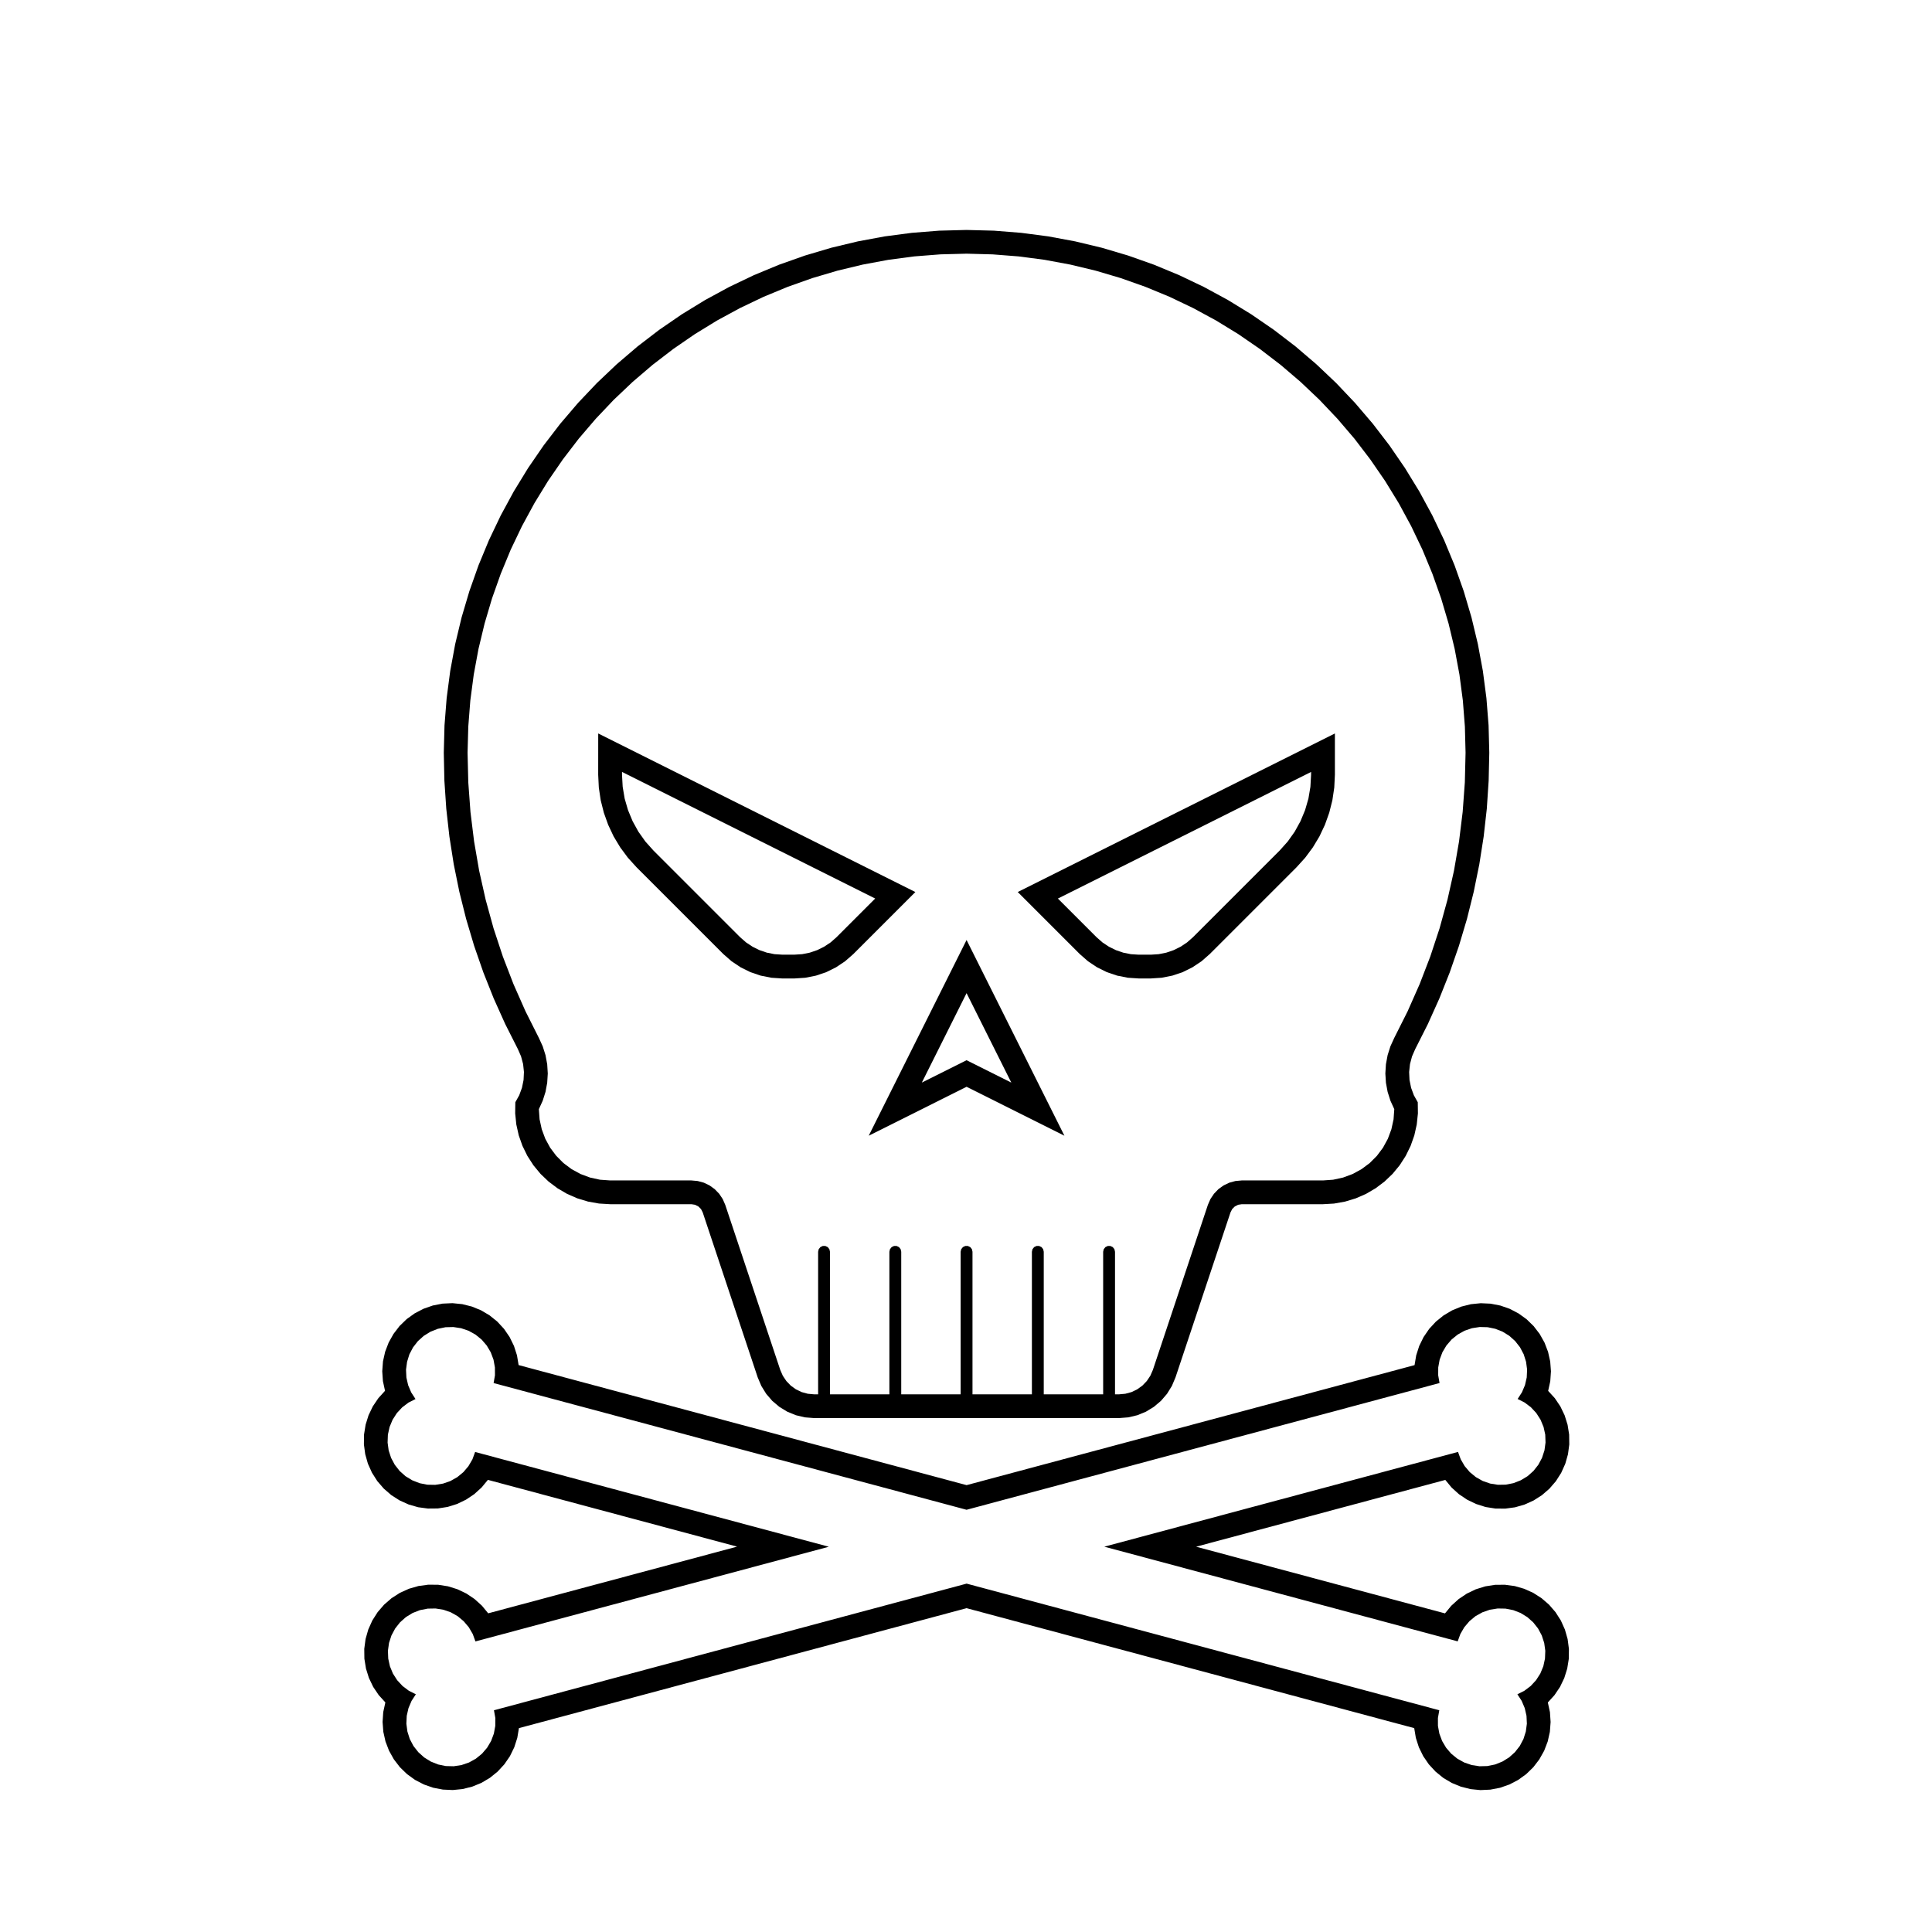
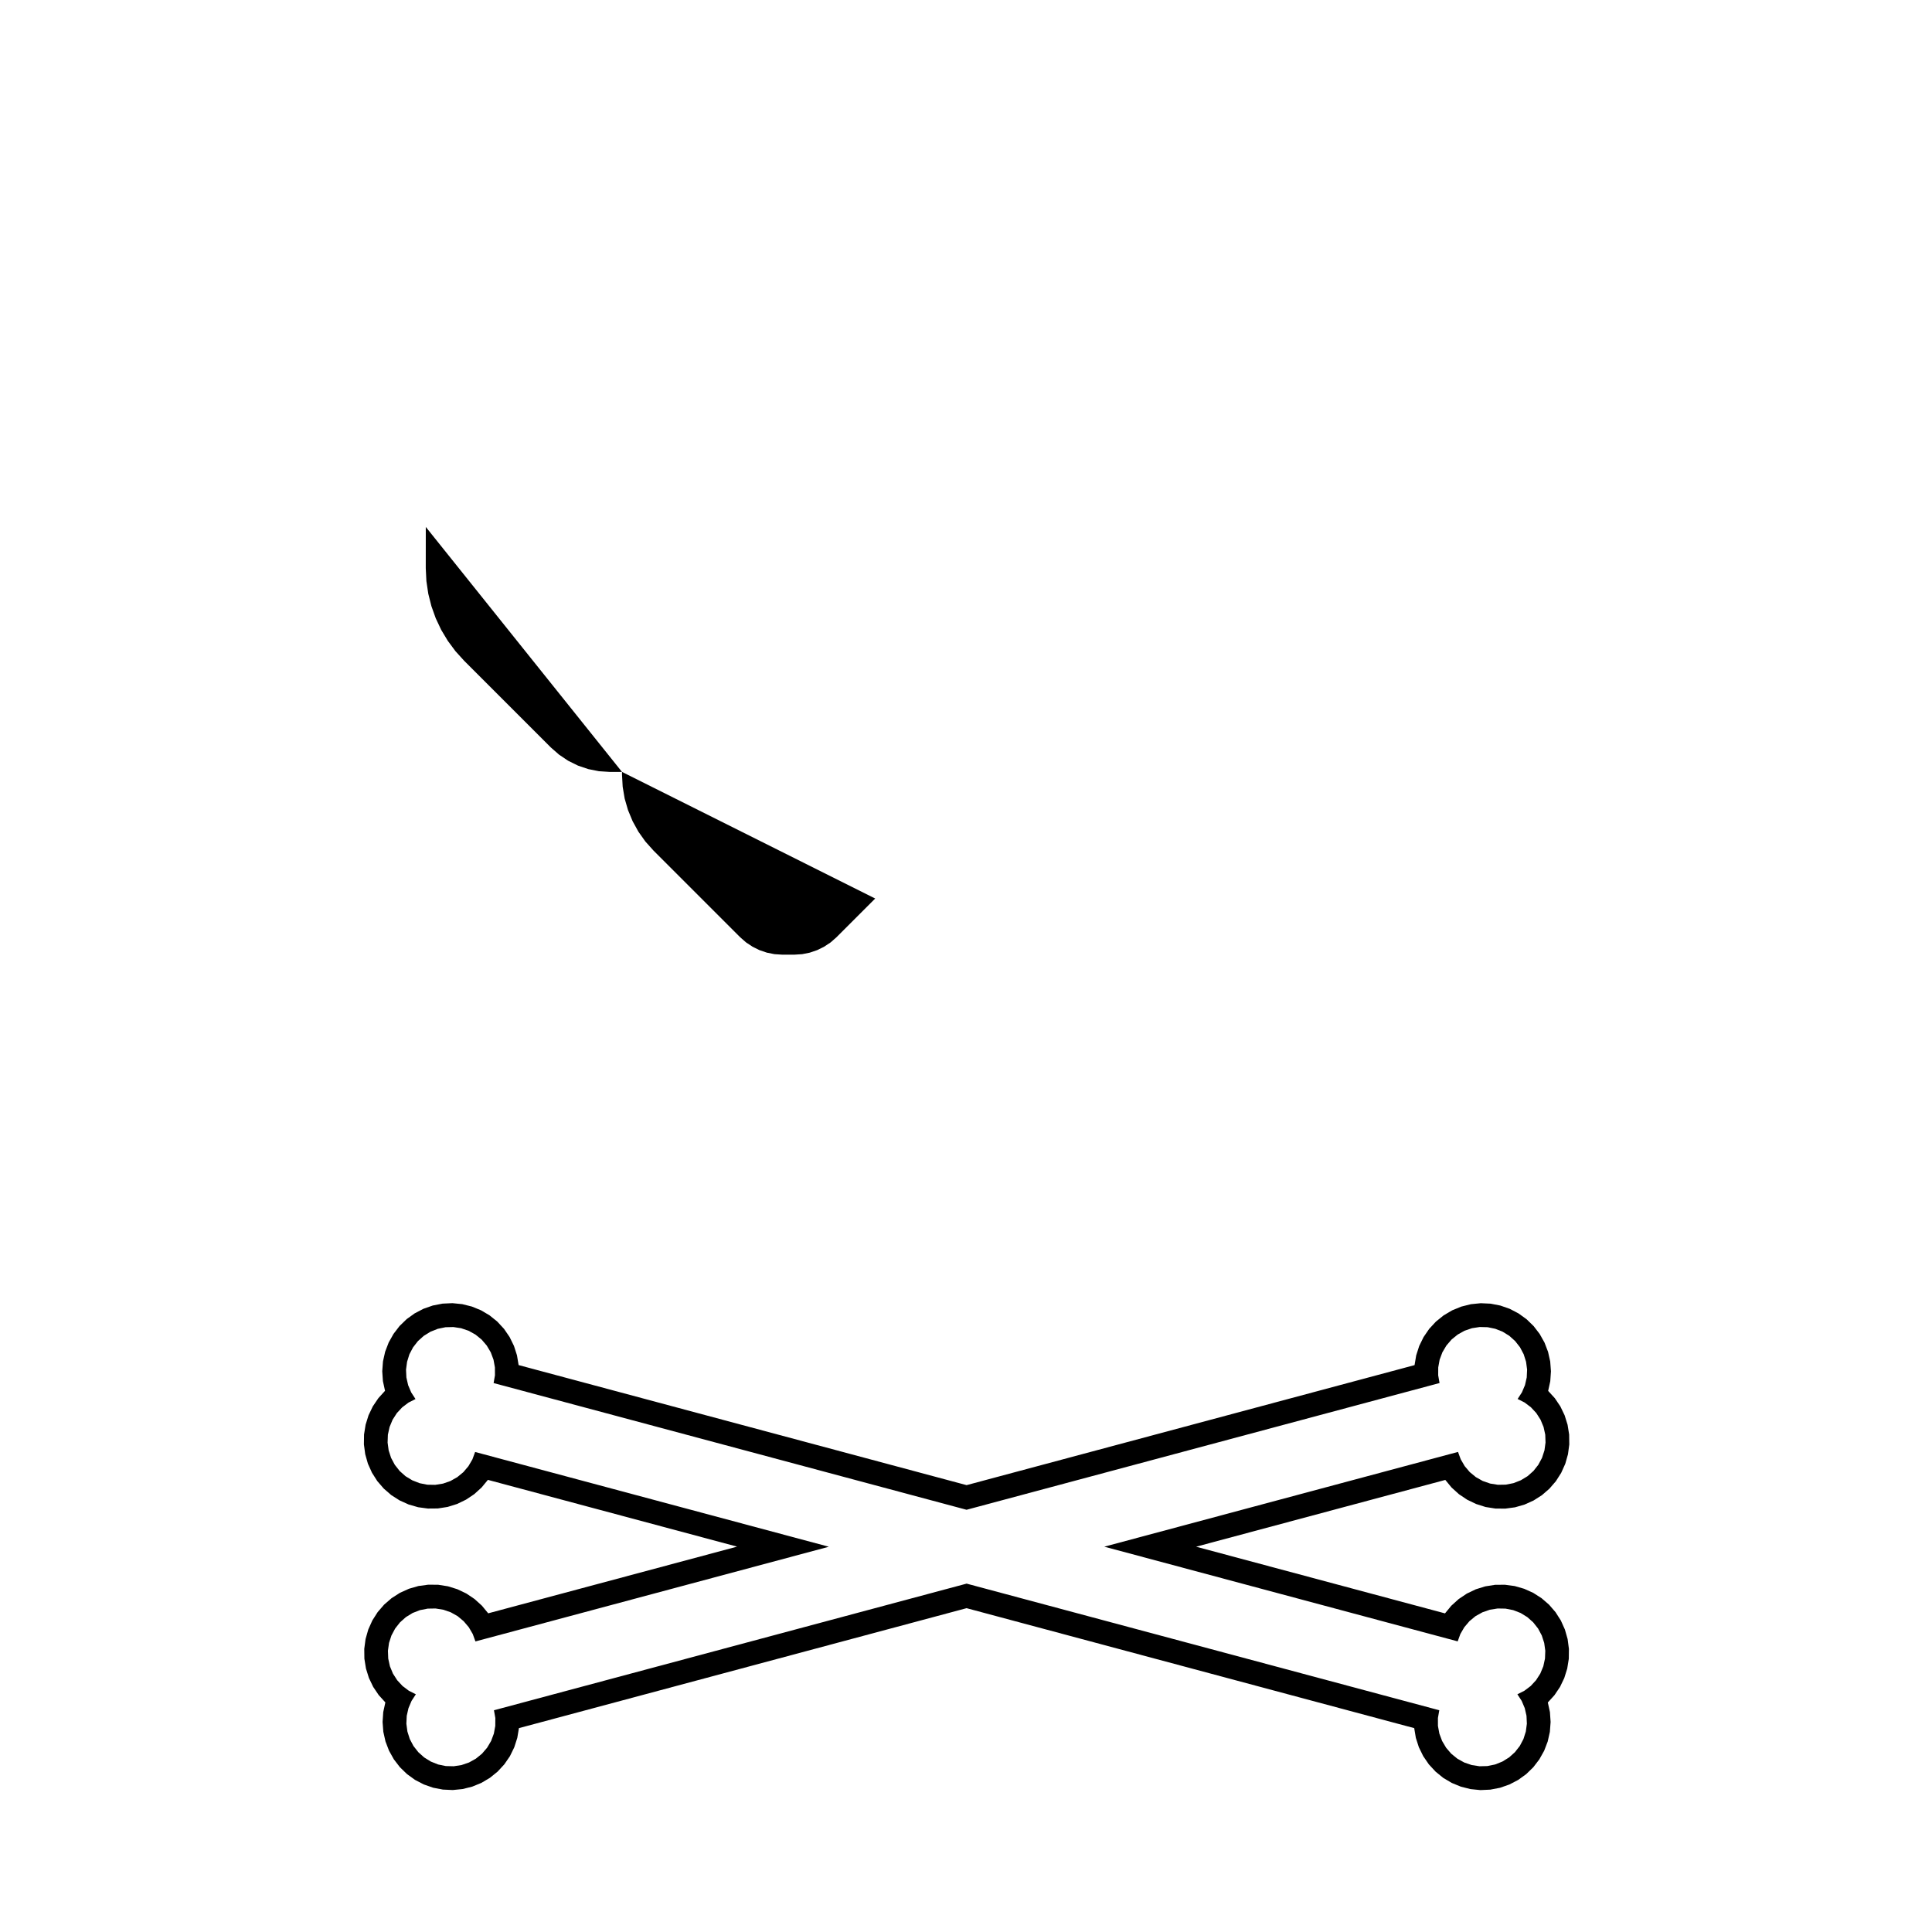
<svg xmlns="http://www.w3.org/2000/svg" fill="#000000" width="800px" height="800px" version="1.1" viewBox="144 144 512 512">
  <g fill-rule="evenodd">
-     <path d="m327.22 456.83 1.676 0.152 1.629 0.441 1.516 0.73 1.367 0.984 1.176 1.215 0.934 1.395 0.676 1.543 14.586 43.762 0.676 1.543 0.938 1.395 1.168 1.215 1.367 0.984 1.523 0.73 1.621 0.441 1.676 0.152h1.062v-37.785l0.156-0.68 0.438-0.551 0.629-0.301h0.695l0.629 0.301 0.438 0.551 0.156 0.68v37.785h15.742v-37.785l0.156-0.68 0.438-0.551 0.629-0.301h0.695l0.629 0.301 0.438 0.551 0.156 0.68v37.785h15.742v-37.785l0.156-0.68 0.438-0.551 0.629-0.301h0.695l0.629 0.301 0.438 0.551 0.156 0.68v37.785h15.742v-37.785l0.156-0.68 0.438-0.551 0.629-0.301h0.695l0.629 0.301 0.438 0.551 0.156 0.68v37.785h15.742v-37.785l0.156-0.68 0.438-0.551 0.629-0.301h0.695l0.629 0.301 0.438 0.551 0.156 0.68v37.785h1.062l1.676-0.152 1.629-0.441 1.516-0.73 1.367-0.984 1.168-1.215 0.938-1.395 0.676-1.543 14.586-43.762 0.676-1.543 0.938-1.395 1.168-1.215 1.367-0.984 1.523-0.73 1.621-0.441 1.676-0.152h21.531l2.691-0.191 2.637-0.574 2.527-0.941 2.363-1.289 2.156-1.613 1.91-1.91 1.613-2.156 1.289-2.363 0.941-2.527 0.574-2.637 0.191-2.691-1.023-2.238-0.742-2.344-0.449-2.414-0.152-2.453 0.152-2.449 0.449-2.418 0.742-2.344 1.023-2.238 3.531-7.027 3.184-7.195 2.828-7.34 2.465-7.473 2.09-7.582 1.723-7.68 1.34-7.754 0.961-7.809 0.578-7.844 0.191-7.863-0.18-6.922-0.539-6.902-0.902-6.867-1.266-6.805-1.617-6.731-1.965-6.641-2.312-6.523-2.644-6.398-2.984-6.246-3.301-6.086-3.617-5.898-3.926-5.707-4.203-5.5-4.5-5.266-4.762-5.023-5.023-4.762-5.262-4.496-5.496-4.211-5.703-3.926-5.906-3.617-6.086-3.301-6.246-2.984-6.398-2.644-6.523-2.312-6.641-1.965-6.727-1.617-6.812-1.266-6.867-0.902-6.902-0.539-6.922-0.188-6.922 0.18-6.902 0.539-6.867 0.902-6.805 1.266-6.731 1.617-6.641 1.965-6.523 2.312-6.394 2.644-6.254 2.984-6.086 3.301-5.898 3.617-5.707 3.926-5.496 4.219-5.266 4.5-5.023 4.762-4.762 5.023-4.5 5.262-4.211 5.496-3.926 5.707-3.613 5.898-3.305 6.086-2.984 6.246-2.644 6.398-2.312 6.523-1.965 6.641-1.617 6.731-1.258 6.805-0.906 6.867-0.539 6.902-0.191 6.93 0.191 7.863 0.578 7.844 0.961 7.809 1.34 7.754 1.723 7.68 2.09 7.582 2.465 7.473 2.828 7.34 3.184 7.195 3.531 7.027 1.023 2.238 0.742 2.344 0.449 2.418 0.152 2.449-0.152 2.453-0.449 2.414-0.742 2.344-1.02 2.234 0.191 2.691 0.574 2.637 0.941 2.527 1.289 2.363 1.617 2.156 1.906 1.91 2.156 1.613 2.363 1.289 2.527 0.941 2.637 0.574 2.691 0.191h21.531m-21.535 6.297-2.949-0.176-2.91-0.52-2.828-0.855-2.711-1.18-2.551-1.492-2.363-1.777-2.137-2.039-1.883-2.281-1.602-2.484-1.301-2.656-0.984-2.785-0.645-2.887-0.301-2.941 0.039-2.953 1.031-1.844 0.73-1.984 0.422-2.074 0.102-2.109-0.223-2.102-0.543-2.039-0.848-1.941-3.352-6.637-3.047-6.777-2.746-6.906-2.438-7.023-2.121-7.129-1.805-7.211-1.48-7.281-1.152-7.344-0.828-7.379-0.5-7.422-0.16-7.422 0.191-7.25 0.57-7.231 0.945-7.188 1.32-7.129 1.691-7.055 2.062-6.957 2.418-6.836 2.777-6.699 3.125-6.543 3.461-6.375 3.789-6.184 4.106-5.981 4.414-5.754 4.711-5.516 4.992-5.266 5.266-4.992 5.516-4.711 5.758-4.414 5.977-4.106 6.184-3.789 6.375-3.461 6.543-3.125 6.699-2.777 6.836-2.418 6.957-2.062 7.055-1.691 7.129-1.324 7.188-0.941 7.231-0.574 7.25-0.188 7.25 0.188 7.231 0.574 7.188 0.941 7.129 1.324 7.055 1.691 6.957 2.062 6.836 2.418 6.699 2.777 6.543 3.125 6.375 3.461 6.184 3.789 5.977 4.106 5.758 4.414 5.516 4.711 5.266 4.992 4.992 5.266 4.711 5.516 4.414 5.754 4.106 5.981 3.789 6.184 3.461 6.375 3.125 6.543 2.777 6.699 2.422 6.836 2.055 6.957 1.691 7.055 1.324 7.129 0.941 7.188 0.574 7.231 0.188 7.25-0.168 7.43-0.492 7.422-0.832 7.379-1.152 7.344-1.48 7.281-1.797 7.211-2.125 7.129-2.438 7.023-2.746 6.906-3.047 6.777-3.352 6.637-0.848 1.941-0.539 2.039-0.227 2.102 0.102 2.109 0.422 2.074 0.734 1.984 1.031 1.844 0.039 2.953-0.309 2.941-0.645 2.887-0.984 2.785-1.301 2.656-1.602 2.484-1.883 2.281-2.137 2.039-2.363 1.777-2.551 1.492-2.711 1.18-2.828 0.855-2.91 0.52-2.918 0.168h-21.531l-0.969 0.152-0.875 0.441-0.695 0.684-0.449 0.871-14.586 43.762-0.957 2.258-1.293 2.09-1.602 1.859-1.875 1.586-2.098 1.281-2.273 0.934-2.387 0.57-2.449 0.191h-80.844l-2.445-0.191-2.394-0.57-2.273-0.934-2.098-1.281-1.875-1.586-1.602-1.859-1.293-2.09-0.957-2.258-14.586-43.762-0.449-0.871-0.695-0.684-0.875-0.441-0.969-0.152h-21.535" />
-     <path d="m400.15 424.97 11.855 5.926-11.855-23.703-11.855 23.703 11.855-5.926m0 7.039-25.93 12.969 25.93-51.867 25.93 51.867-25.93-12.969" />
-     <path d="m491.46 348.57-67.109 33.555 10.27 10.27 1.547 1.359 1.715 1.137 1.848 0.91 1.949 0.664 2.016 0.402 2.055 0.133h3.246l2.055-0.133 2.019-0.402 1.945-0.664 1.848-0.91 1.707-1.137 1.551-1.359 23.027-23.027 2.117-2.367 1.84-2.594 1.535-2.785 1.219-2.938 0.883-3.047 0.527-3.133 0.176-3.176 0.004-0.758m6.309-10.191v10.949l-0.168 3.394-0.5 3.359-0.832 3.301-1.145 3.199-1.449 3.074-1.75 2.91-2.023 2.731-2.281 2.519-23.027 23.027-2.168 1.898-2.398 1.602-2.586 1.281-2.734 0.926-2.828 0.562-2.875 0.188h-3.246l-2.875-0.188-2.828-0.562-2.734-0.926-2.586-1.281-2.398-1.602-2.168-1.898-16.449-16.449 84.051-42.016" />
-     <path d="m308.84 348.57v0.754l0.176 3.176 0.527 3.133 0.883 3.047 1.219 2.938 1.535 2.785 1.84 2.594 2.117 2.367 23.027 23.027 1.551 1.359 1.707 1.137 1.848 0.91 1.949 0.664 2.019 0.402 2.051 0.133h3.246l2.055-0.133 2.019-0.402 1.945-0.664 1.848-0.91 1.715-1.137 1.547-1.359 10.27-10.27-67.094-33.551m-6.301-10.191 84.035 42.02-16.449 16.449-2.168 1.898-2.398 1.602-2.586 1.281-2.731 0.926-2.832 0.562-2.875 0.188h-3.246l-2.875-0.188-2.828-0.562-2.731-0.926-2.59-1.281-2.394-1.602-2.172-1.898-23.027-23.027-2.281-2.519-2.023-2.731-1.75-2.91-1.449-3.074-1.145-3.199-0.832-3.301-0.5-3.359-0.168-3.394 0.008-10.953" />
+     <path d="m308.84 348.57v0.754l0.176 3.176 0.527 3.133 0.883 3.047 1.219 2.938 1.535 2.785 1.84 2.594 2.117 2.367 23.027 23.027 1.551 1.359 1.707 1.137 1.848 0.91 1.949 0.664 2.019 0.402 2.051 0.133h3.246l2.055-0.133 2.019-0.402 1.945-0.664 1.848-0.91 1.715-1.137 1.547-1.359 10.27-10.27-67.094-33.551h-3.246l-2.875-0.188-2.828-0.562-2.731-0.926-2.59-1.281-2.394-1.602-2.172-1.898-23.027-23.027-2.281-2.519-2.023-2.731-1.75-2.91-1.449-3.074-1.145-3.199-0.832-3.301-0.5-3.359-0.168-3.394 0.008-10.953" />
    <path d="m525.49 510.52-125.34 33.586-125.34-33.582 0.359-2.051-0.012-2.09-0.371-2.051-0.73-1.953-1.062-1.793-1.359-1.582-1.621-1.32-1.828-1.012-1.977-0.676-2.062-0.316-2.086 0.051-2.047 0.422-1.941 0.77-1.773 1.098-1.551 1.395-1.281 1.641-0.973 1.848-0.617 1.996-0.277 2.066 0.098 2.086 0.465 2.039 0.816 1.918 1.133 1.75-1.859 0.941-1.664 1.258-1.422 1.531-1.129 1.758-0.797 1.926-0.449 2.039-0.074 2.086 0.281 2.07 0.645 1.984 0.984 1.84 1.289 1.637 1.562 1.387 1.785 1.082 1.941 0.762 2.047 0.402 2.09 0.035 2.055-0.328 1.969-0.684 1.82-1.027 1.613-1.328 1.344-1.586 1.055-1.805 0.715-1.953 93.734 25.113-93.648 25.094-0.715-1.961-1.047-1.797-1.352-1.594-1.605-1.344-1.82-1.023-1.969-0.684-2.062-0.328-2.086 0.035-2.047 0.402-1.945 0.754-1.777 1.09-1.562 1.387-1.289 1.637-0.984 1.84-0.645 1.984-0.289 2.066 0.082 2.086 0.449 2.039 0.797 1.93 1.129 1.758 1.414 1.531 1.668 1.258 1.859 0.941-1.137 1.75-0.812 1.918-0.465 2.035-0.098 2.086 0.273 2.07 0.629 1.988 0.973 1.844 1.285 1.641 1.551 1.395 1.77 1.098 1.941 0.777 2.039 0.418 2.086 0.051 2.066-0.316 1.977-0.676 1.824-1.012 1.621-1.316 1.359-1.582 1.062-1.793 0.73-1.949 0.379-2.051 0.012-2.09-0.363-2.055 125.26-33.559 125.26 33.559-0.359 2.055 0.004 2.09 0.379 2.051 0.73 1.949 1.062 1.793 1.359 1.582 1.621 1.316 1.824 1.012 1.977 0.676 2.066 0.316 2.086-0.051 2.039-0.418 1.941-0.777 1.773-1.098 1.551-1.395 1.285-1.641 0.973-1.844 0.629-1.988 0.273-2.07-0.098-2.086-0.465-2.035-0.812-1.918-1.137-1.75 1.859-0.941 1.668-1.258 1.414-1.531 1.129-1.758 0.801-1.93 0.441-2.039 0.082-2.086-0.289-2.066-0.645-1.984-0.984-1.84-1.293-1.637-1.562-1.387-1.777-1.09-1.945-0.754-2.047-0.402-2.086-0.035-2.062 0.328-1.969 0.684-1.84 1.023-1.605 1.328-1.352 1.594-1.047 1.797-0.715 1.961-93.648-25.094 93.734-25.113 0.719 1.953 1.047 1.805 1.344 1.586 1.613 1.328 1.82 1.027 1.969 0.684 2.062 0.328 2.086-0.035 2.047-0.402 1.941-0.762 1.785-1.082 1.562-1.387 1.289-1.637 0.984-1.84 0.645-1.984 0.281-2.07-0.074-2.086-0.449-2.039-0.801-1.926-1.125-1.758-1.422-1.531-1.664-1.258-1.859-0.941 1.133-1.75 0.816-1.918 0.465-2.039 0.098-2.086-0.277-2.066-0.629-1.988-0.973-1.848-1.281-1.641-1.551-1.395-1.773-1.098-1.941-0.77-2.039-0.422-2.09-0.051-2.062 0.316-1.977 0.676-1.82 1.02-1.617 1.316-1.359 1.582-1.062 1.793-0.73 1.953-0.371 2.051-0.012 2.09 0.359 2.051m-6.621-4.746 0.434-2.59 0.801-2.492 1.152-2.352 1.484-2.168 1.785-1.926 2.039-1.648 2.258-1.336 2.43-0.996 2.543-0.637 2.609-0.262 2.621 0.121 2.578 0.5 2.481 0.863 2.324 1.215 2.133 1.535 1.883 1.828 1.598 2.082 1.285 2.289 0.938 2.449 0.574 2.559 0.195 2.613-0.18 2.621-0.559 2.559 1.77 1.941 1.465 2.176 1.133 2.363 0.781 2.504 0.414 2.59 0.035 2.625-0.348 2.602-0.715 2.523-1.078 2.394-1.406 2.211-1.719 1.988-1.98 1.719-2.211 1.41-2.394 1.082-2.523 0.727-2.594 0.348-2.625-0.023-2.594-0.406-2.512-0.801-2.363-1.133-2.18-1.461-1.941-1.758-1.672-2.023-66.039 17.695 65.957 17.672 1.668-2.023 1.945-1.762 2.176-1.461 2.367-1.133 2.504-0.781 2.594-0.406 2.621-0.023 2.602 0.348 2.519 0.727 2.394 1.078 2.207 1.414 1.984 1.719 1.715 1.984 1.41 2.211 1.074 2.394 0.719 2.523 0.344 2.602-0.031 2.621-0.418 2.594-0.781 2.504-1.133 2.363-1.465 2.176-1.762 1.941 0.559 2.562 0.176 2.613-0.195 2.613-0.574 2.559-0.938 2.449-1.285 2.289-1.598 2.086-1.883 1.824-2.125 1.535-2.328 1.211-2.481 0.867-2.574 0.492-2.621 0.121-2.609-0.262-2.543-0.637-2.43-0.996-2.258-1.336-2.043-1.664-1.785-1.93-1.48-2.16-1.16-2.359-0.801-2.492-0.434-2.586-118.63-31.789-118.63 31.789-0.434 2.586-0.801 2.492-1.152 2.359-1.484 2.16-1.785 1.93-2.039 1.648-2.254 1.336-2.43 0.996-2.543 0.637-2.609 0.262-2.621-0.121-2.574-0.492-2.481-0.867-2.328-1.211-2.125-1.535-1.883-1.824-1.602-2.086-1.281-2.289-0.938-2.449-0.574-2.559-0.195-2.613 0.176-2.613 0.559-2.562-1.762-1.941-1.465-2.176-1.133-2.363-0.781-2.504-0.418-2.594-0.031-2.621 0.344-2.602 0.719-2.523 1.074-2.394 1.41-2.211 1.715-1.984 1.984-1.719 2.211-1.414 2.394-1.078 2.519-0.727 2.602-0.348 2.625 0.023 2.59 0.406 2.504 0.781 2.367 1.133 2.176 1.461 1.945 1.762 1.668 2.023 65.957-17.672-66.039-17.695-1.672 2.023-1.941 1.758-2.18 1.461-2.375 1.148-2.504 0.781-2.594 0.406-2.625 0.023-2.594-0.348-2.523-0.727-2.394-1.082-2.211-1.41-1.98-1.719-1.719-1.988-1.406-2.211-1.078-2.394-0.715-2.523-0.348-2.602 0.035-2.625 0.414-2.59 0.781-2.504 1.133-2.363 1.473-2.176 1.762-1.941-0.559-2.559-0.18-2.621 0.195-2.613 0.574-2.559 0.938-2.449 1.285-2.289 1.598-2.082 1.883-1.828 2.129-1.527 2.332-1.215 2.473-0.863 2.578-0.5 2.621-0.121 2.609 0.262 2.543 0.637 2.43 0.996 2.258 1.336 2.039 1.648 1.785 1.926 1.484 2.168 1.152 2.352 0.801 2.492 0.434 2.59 118.72 31.816 118.71-31.805" />
  </g>
</svg>